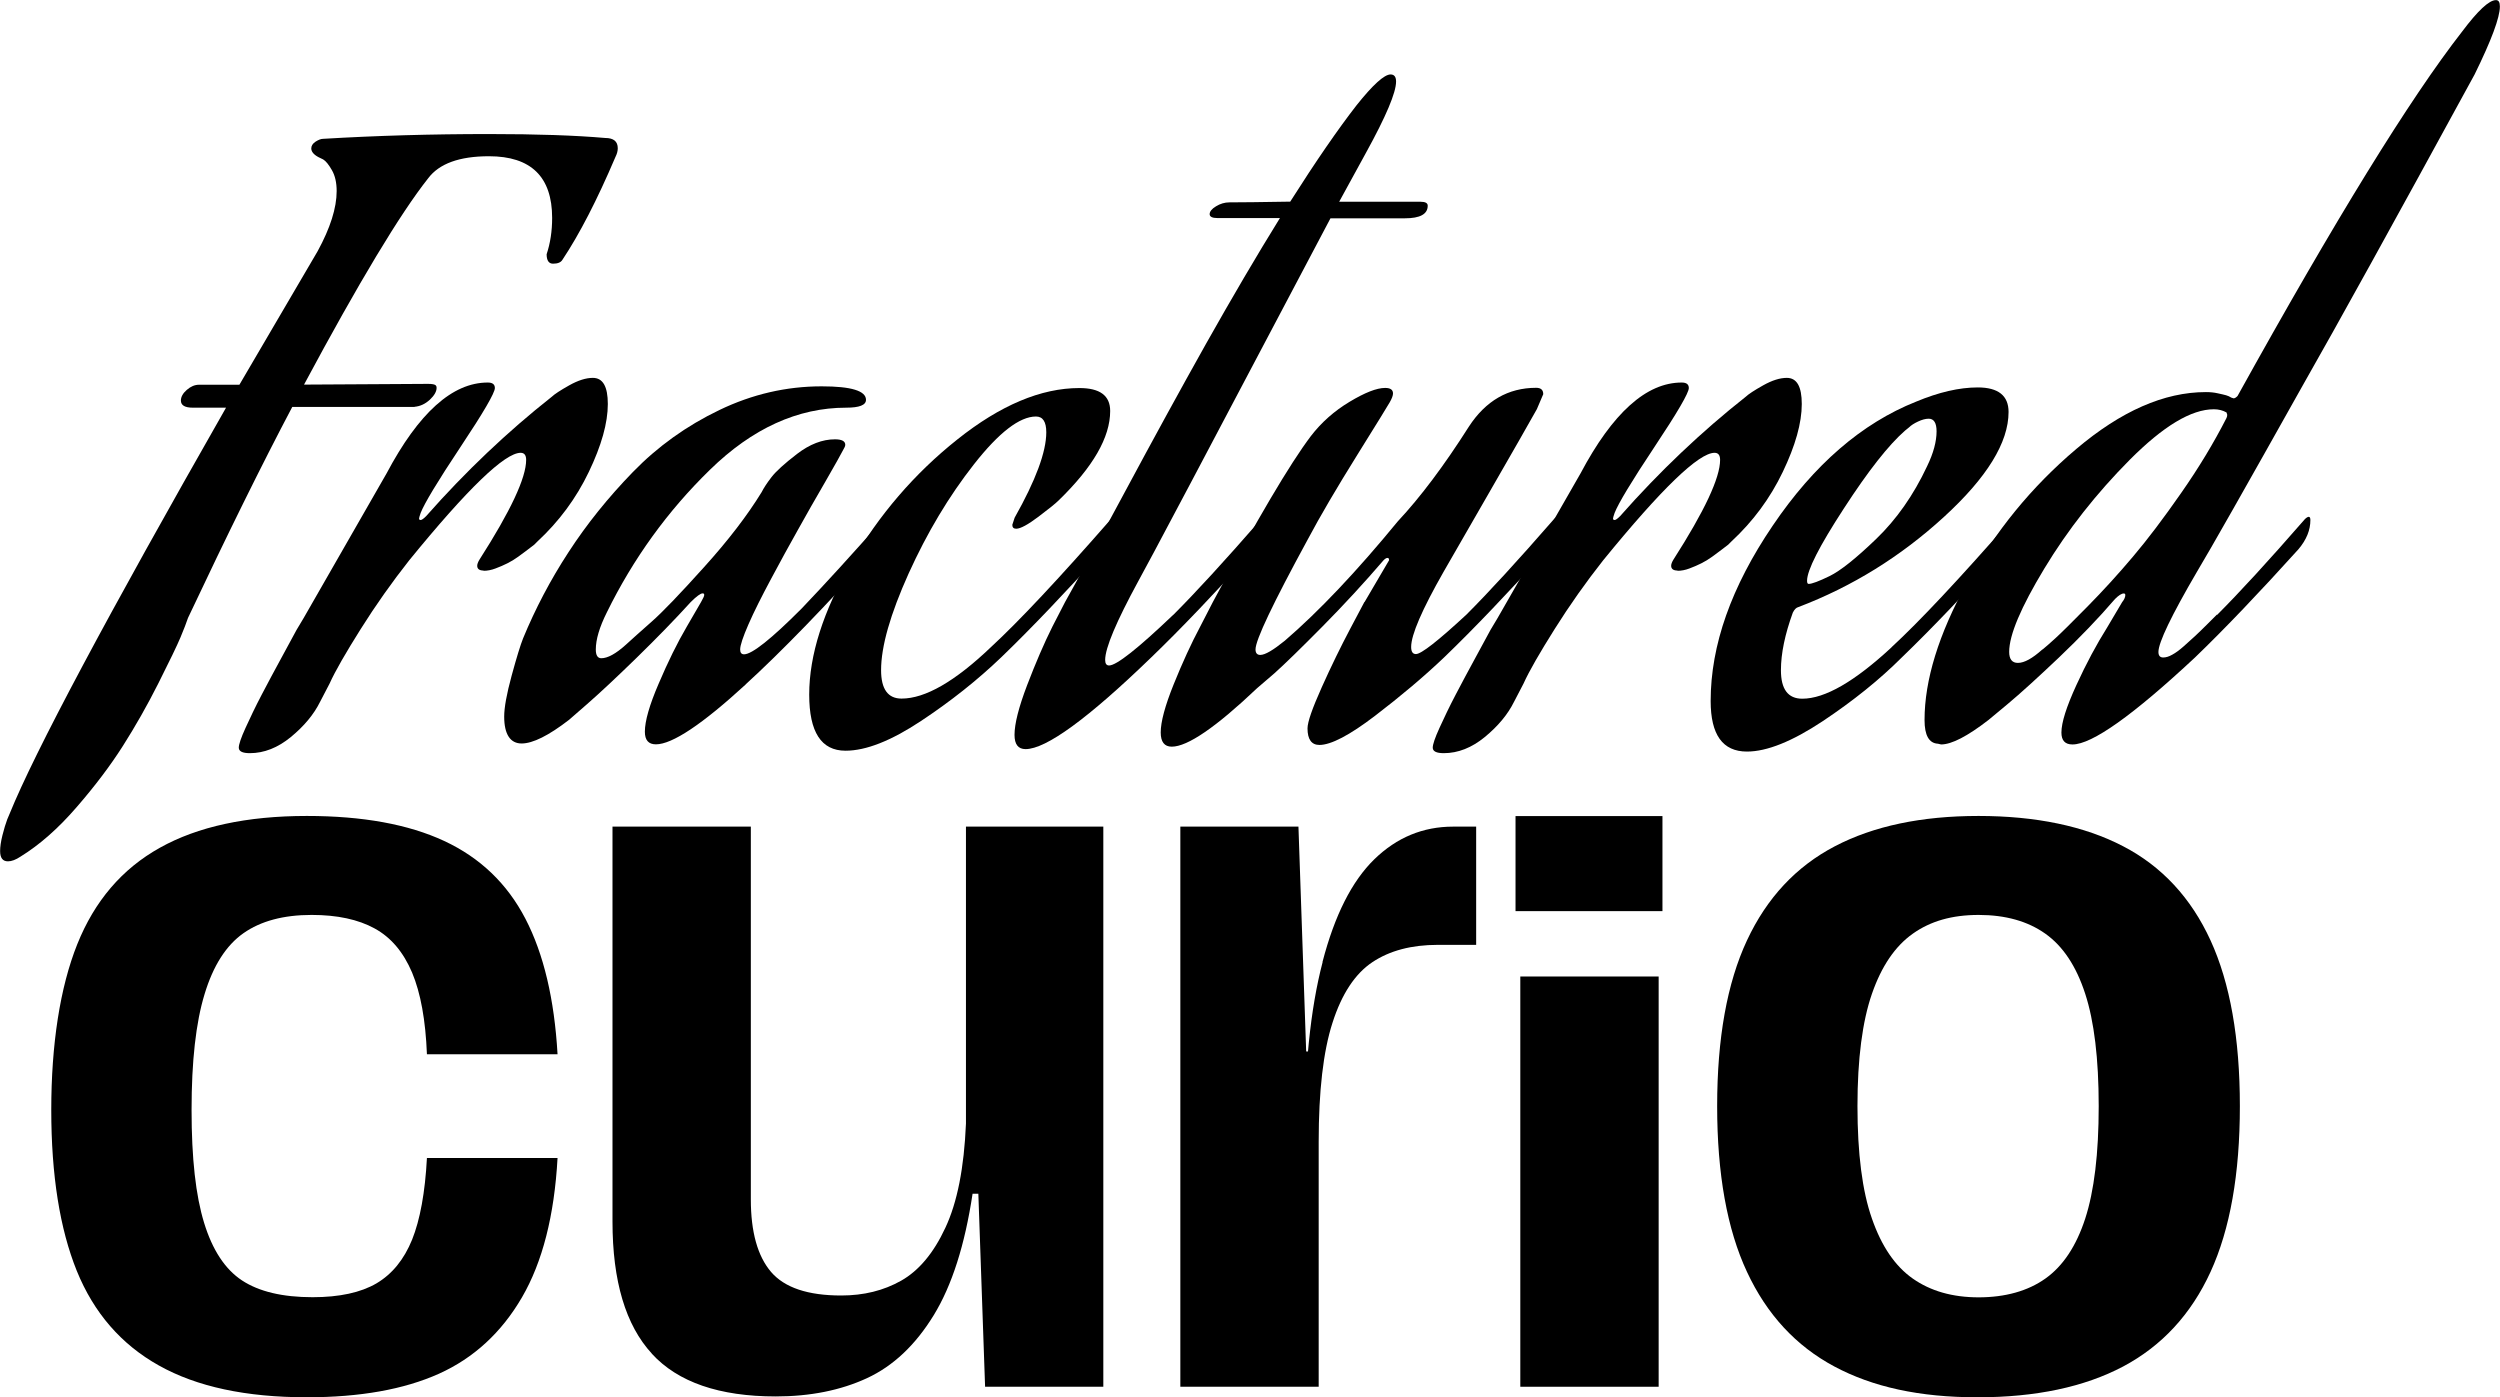
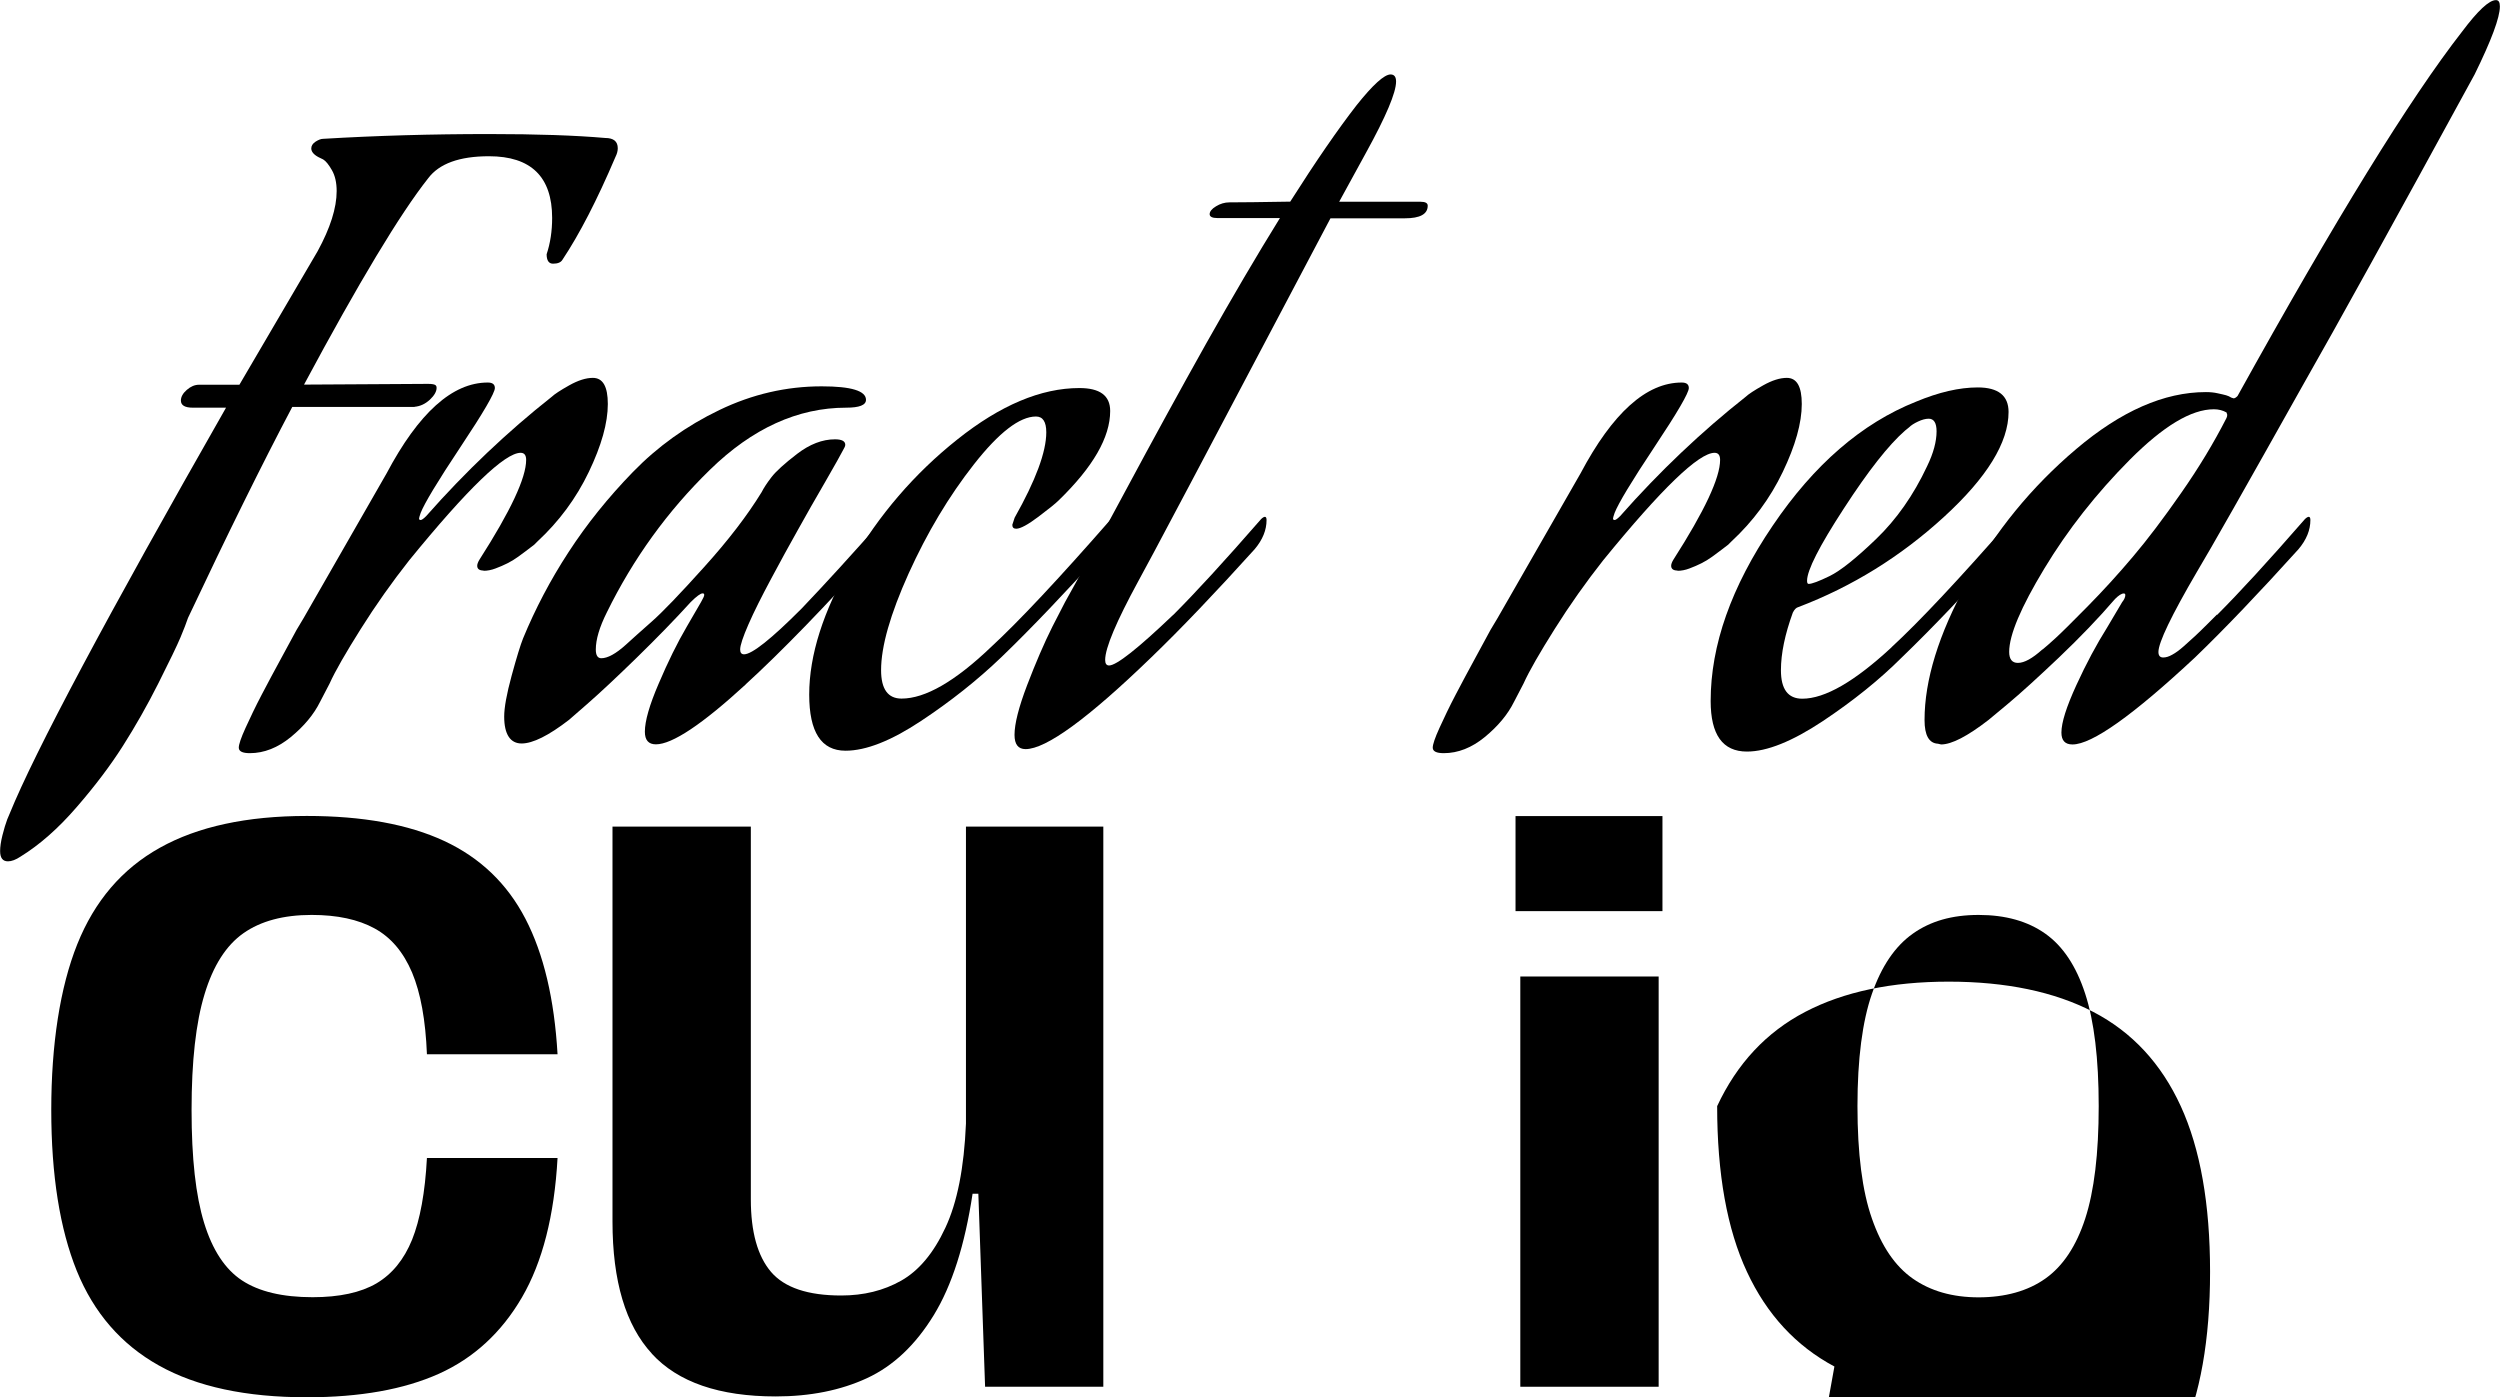
<svg xmlns="http://www.w3.org/2000/svg" viewBox="0 0 203.84 113.93" data-name="Layer 2" id="Layer_2">
  <g data-name="Layer 1" id="Layer_1-2">
    <g>
      <g>
        <path d="M33.82,33.18h-9.99c-2.45,4.64-5.28,10.37-8.5,17.2-.13.39-.33.91-.61,1.58-.28.67-.88,1.91-1.8,3.74-.92,1.83-1.89,3.53-2.9,5.12s-2.26,3.25-3.77,4.99c-1.5,1.74-3.03,3.08-4.57,4.03-.39.26-.73.39-1.03.39-.43,0-.64-.28-.64-.84,0-.34.06-.77.19-1.29.13-.51.26-.95.39-1.29l.19-.45c2.06-5.07,7.95-16.11,17.65-33.12h-2.71c-.64,0-.97-.19-.97-.58,0-.3.16-.59.48-.87.32-.28.65-.42,1-.42h3.29l6.38-10.89c1.03-1.89,1.55-3.52,1.55-4.9,0-.69-.13-1.26-.39-1.71-.26-.45-.49-.74-.71-.87l-.39-.19c-.39-.21-.58-.45-.58-.71,0-.21.12-.4.35-.55.24-.15.44-.23.61-.23,4.34-.26,8.85-.39,13.53-.39,3.91,0,7.07.11,9.47.32.69,0,1.03.28,1.03.84,0,.22-.06.45-.19.71-1.5,3.52-2.94,6.31-4.32,8.38-.13.22-.39.32-.77.32-.34,0-.52-.26-.52-.77.3-.9.45-1.89.45-2.96,0-3.35-1.72-5.03-5.15-5.03-2.41,0-4.06.6-4.96,1.8-2.28,2.88-5.65,8.48-10.12,16.82,1.16,0,2.87-.01,5.12-.03s3.92-.03,4.99-.03c.34,0,.56.04.64.13.04.04.06.11.06.19,0,.3-.18.62-.55.97-.37.34-.78.54-1.26.58Z" />
        <path d="M39.43,46.52c-.34,0-.52-.13-.52-.39,0-.13.06-.3.19-.51,2.53-3.95,3.8-6.66,3.8-8.12,0-.39-.15-.58-.45-.58-1.29,0-4.32,2.92-9.08,8.76-1.42,1.8-2.74,3.67-3.96,5.61s-2.07,3.41-2.54,4.45l-.77,1.48c-.51,1.03-1.31,1.99-2.38,2.87-1.07.88-2.19,1.32-3.35,1.32-.6,0-.9-.15-.9-.45,0-.26.18-.8.55-1.61s.8-1.72,1.32-2.71c.52-.99,1.03-1.95,1.55-2.9.51-.94.94-1.74,1.29-2.38l.58-.97,6.76-11.79c2.62-4.94,5.37-7.41,8.25-7.41.39,0,.58.15.58.45,0,.39-.93,1.99-2.8,4.8-1.87,2.81-2.95,4.61-3.25,5.38-.09.26-.13.41-.13.45,0,.09.04.13.13.13s.24-.11.45-.32c3.22-3.65,6.64-6.89,10.24-9.73.22-.21.69-.52,1.42-.93.73-.41,1.37-.61,1.93-.61.82,0,1.22.71,1.22,2.13,0,1.55-.52,3.39-1.55,5.54-1.03,2.15-2.43,4.04-4.19,5.67l-.26.26c-.17.13-.35.27-.55.42-.19.15-.44.33-.74.55-.3.22-.6.4-.9.55-.3.15-.62.29-.97.42-.34.13-.67.19-.97.19Z" />
        <path d="M60.82,55.79c-3.56,3.27-6.01,4.9-7.34,4.9-.6,0-.9-.34-.9-1.03,0-.86.37-2.17,1.13-3.93.75-1.76,1.51-3.31,2.29-4.64l1.16-2c.17-.3.26-.49.26-.58s-.04-.13-.13-.13c-.17,0-.5.24-.97.71-1.29,1.42-2.76,2.93-4.41,4.54s-3,2.87-4.03,3.77l-1.48,1.29c-1.67,1.29-2.96,1.93-3.87,1.93s-1.42-.73-1.42-2.19c0-.73.2-1.85.61-3.35.41-1.5.72-2.51.93-3.03.99-2.4,2.22-4.75,3.7-7.02,1.48-2.28,3.23-4.46,5.25-6.54,2.02-2.08,4.37-3.77,7.06-5.06,2.68-1.29,5.46-1.93,8.34-1.93,2.41,0,3.61.37,3.61,1.1,0,.43-.54.64-1.61.64-3.95,0-7.66,1.69-11.11,5.06-3.46,3.37-6.26,7.25-8.41,11.63-.6,1.2-.9,2.21-.9,3.03,0,.47.15.71.45.71.51,0,1.18-.36,2-1.1.52-.47,1.21-1.1,2.09-1.87s2.31-2.26,4.28-4.45c1.98-2.19,3.54-4.23,4.7-6.12.17-.34.44-.75.8-1.22s1.06-1.11,2.09-1.9c1.03-.79,2.06-1.19,3.09-1.19.56,0,.84.15.84.45,0,.09-.06.24-.19.45-.17.34-.66,1.2-1.45,2.58-.8,1.38-1.54,2.67-2.22,3.9-.69,1.22-1.42,2.56-2.19,4-.77,1.44-1.39,2.67-1.84,3.7-.45,1.03-.68,1.72-.68,2.06,0,.26.11.39.32.39.64,0,2.21-1.24,4.7-3.74,1.89-1.98,4.1-4.4,6.64-7.28.13-.13.24-.19.32-.19s.13.09.13.26c0,.82-.32,1.61-.97,2.38-4.21,4.68-7.77,8.35-10.69,11.02Z" />
        <path d="M81.63,53.6c-1.93,1.85-4.11,3.58-6.54,5.19-2.43,1.61-4.48,2.42-6.15,2.42-1.98,0-2.96-1.52-2.96-4.57,0-3.22,1.14-6.8,3.41-10.73,2.28-3.93,5.16-7.29,8.67-10.08,3.5-2.79,6.82-4.19,9.95-4.19,1.68,0,2.51.62,2.51,1.87,0,2.15-1.4,4.57-4.19,7.28-.26.26-.82.71-1.67,1.35s-1.46.97-1.8.97c-.22,0-.32-.11-.32-.32l.19-.58c1.72-3.05,2.58-5.37,2.58-6.96,0-.86-.28-1.29-.84-1.29-1.33,0-3.02,1.3-5.06,3.9-2.04,2.6-3.81,5.56-5.32,8.89-1.5,3.33-2.25,5.96-2.25,7.89,0,1.55.56,2.32,1.67,2.32,1.93,0,4.36-1.4,7.28-4.19,2.28-2.1,5.54-5.58,9.79-10.44.13-.13.24-.19.32-.19s.13.09.13.26c0,.82-.32,1.61-.97,2.38-3.18,3.52-5.99,6.47-8.44,8.83Z" />
        <path d="M95.67,50.13c1.8-1.8,4.19-4.4,7.15-7.8.13-.13.24-.19.32-.19s.13.09.13.26c0,.82-.32,1.61-.97,2.38-3.18,3.52-5.99,6.47-8.44,8.83-5.15,4.98-8.57,7.47-10.24,7.47-.6,0-.9-.39-.9-1.16,0-.9.34-2.25,1.03-4.06.69-1.8,1.37-3.39,2.06-4.77l1.03-2c.99-1.76,2.62-4.77,4.9-9.02,2.28-4.25,4.48-8.27,6.6-12.05,2.13-3.78,4.13-7.19,6.02-10.24h-5.09c-.43,0-.64-.11-.64-.32s.17-.43.52-.64c.34-.21.71-.32,1.09-.32.94,0,2.6-.02,4.96-.06,2.1-3.31,3.91-5.93,5.41-7.86,1.33-1.67,2.26-2.51,2.77-2.51.3,0,.45.19.45.58,0,.9-.82,2.84-2.45,5.8l-2.19,4h6.64c.39,0,.58.11.58.32,0,.69-.62,1.03-1.87,1.03h-6.06c-9.92,18.81-15.14,28.67-15.66,29.57-1.8,3.31-2.71,5.46-2.71,6.44,0,.3.11.45.32.45.6,0,2.34-1.37,5.22-4.12Z" />
-         <path d="M111.26,49.09l2-3.41c0-.13-.04-.19-.13-.19s-.19.06-.32.19c-1.59,1.85-3.24,3.64-4.96,5.38s-3.03,3.02-3.93,3.83l-1.42,1.22c-3.35,3.18-5.67,4.77-6.96,4.77-.6,0-.9-.39-.9-1.16,0-.86.35-2.17,1.06-3.93.71-1.76,1.43-3.33,2.16-4.7l1.03-2c3.61-6.74,6.27-11.25,7.99-13.53.86-1.12,1.91-2.05,3.16-2.8,1.25-.75,2.21-1.13,2.9-1.13.43,0,.64.15.64.45,0,.17-.09.41-.26.71-.09.17-.97,1.6-2.64,4.28-1.67,2.68-3.03,4.99-4.06,6.93-2.83,5.2-4.25,8.18-4.25,8.95,0,.3.13.45.39.45.39,0,1.05-.39,2-1.16,2.79-2.4,5.86-5.65,9.21-9.73,1.85-1.98,3.78-4.55,5.8-7.73,1.37-2.1,3.2-3.16,5.48-3.16.39,0,.58.17.58.52l-.52,1.22c-.6,1.07-1.94,3.43-4.03,7.05-2.08,3.63-3.28,5.7-3.58,6.22-1.76,3.09-2.64,5.13-2.64,6.12,0,.39.13.58.39.58.43,0,1.8-1.07,4.12-3.22,1.8-1.8,4.19-4.4,7.15-7.8.13-.13.24-.19.32-.19s.13.09.13.26c0,.82-.32,1.61-.97,2.38-3.18,3.52-5.99,6.47-8.44,8.83-1.67,1.59-3.56,3.18-5.64,4.77s-3.6,2.38-4.54,2.38c-.64,0-.97-.45-.97-1.35,0-.52.39-1.63,1.16-3.35.77-1.72,1.55-3.31,2.32-4.77l1.16-2.19Z" />
        <path d="M136.78,46.52c-.34,0-.52-.13-.52-.39,0-.13.06-.3.19-.51,2.53-3.95,3.8-6.66,3.8-8.12,0-.39-.15-.58-.45-.58-1.29,0-4.32,2.92-9.08,8.76-1.42,1.8-2.74,3.67-3.96,5.61s-2.07,3.41-2.54,4.45l-.77,1.48c-.51,1.03-1.31,1.99-2.38,2.87-1.07.88-2.19,1.32-3.35,1.32-.6,0-.9-.15-.9-.45,0-.26.18-.8.55-1.61s.8-1.72,1.32-2.71c.52-.99,1.03-1.95,1.55-2.9.51-.94.94-1.74,1.29-2.38l.58-.97,6.76-11.79c2.62-4.94,5.37-7.41,8.25-7.41.39,0,.58.15.58.45,0,.39-.93,1.99-2.8,4.8-1.87,2.81-2.95,4.61-3.25,5.38-.09.26-.13.41-.13.45,0,.09.04.13.13.13s.24-.11.45-.32c3.22-3.65,6.64-6.89,10.24-9.73.22-.21.69-.52,1.42-.93.73-.41,1.37-.61,1.93-.61.82,0,1.22.71,1.22,2.13,0,1.55-.52,3.39-1.55,5.54-1.03,2.15-2.43,4.04-4.19,5.67l-.26.26c-.17.13-.35.27-.55.42-.19.15-.44.33-.74.55-.3.22-.6.4-.9.55-.3.15-.62.29-.97.42-.34.13-.67.19-.97.19Z" />
        <path d="M154.23,52.77c2.28-2.1,5.54-5.58,9.79-10.44.13-.13.24-.19.32-.19s.13.09.13.26c0,.82-.32,1.61-.97,2.38-3.18,3.52-5.99,6.47-8.44,8.83-1.8,1.8-3.95,3.53-6.44,5.19-2.49,1.65-4.55,2.48-6.18,2.48-1.98,0-2.96-1.37-2.96-4.12,0-4.55,1.68-9.32,5.06-14.3,3.37-4.98,7.27-8.35,11.69-10.11,1.85-.77,3.52-1.16,5.03-1.16,1.67,0,2.51.67,2.51,2,0,2.49-1.76,5.35-5.28,8.57-3.52,3.22-7.47,5.67-11.86,7.34-.17.04-.32.19-.45.45-.64,1.76-.97,3.33-.97,4.7,0,1.55.58,2.32,1.74,2.32,1.85,0,4.27-1.4,7.28-4.19ZM157.13,38.01c.52-1.07.77-2.02.77-2.84,0-.69-.22-1.03-.64-1.03-.26,0-.55.08-.87.23-.32.15-.57.31-.74.48l-.32.26c-1.33,1.16-3,3.28-4.99,6.35-2,3.07-3,5.04-3,5.89,0,.17.04.26.13.26.26,0,.83-.21,1.71-.64.88-.43,2.15-1.44,3.8-3.03,1.65-1.59,3.04-3.56,4.15-5.93Z" />
        <path d="M180.78,50.13c1.8-1.8,4.19-4.4,7.15-7.8.13-.13.24-.19.32-.19s.13.09.13.26c0,.82-.32,1.61-.97,2.38-3.18,3.52-5.99,6.47-8.44,8.83-5.07,4.73-8.4,7.09-9.99,7.09-.6,0-.9-.32-.9-.97,0-.82.41-2.1,1.22-3.87s1.65-3.33,2.51-4.7l1.22-2.06c.17-.21.26-.41.26-.58,0-.09-.04-.13-.13-.13-.17,0-.41.15-.71.45-1.33,1.55-2.86,3.14-4.57,4.77-1.72,1.63-3.11,2.9-4.19,3.8l-1.55,1.29c-1.72,1.33-3.01,2-3.87,2l-.26-.06c-.73-.04-1.09-.69-1.09-1.93,0-3.26,1.15-6.99,3.45-11.18,2.3-4.19,5.27-7.83,8.92-10.92,3.65-3.09,7.17-4.64,10.57-4.64.34,0,.67.03.97.1.3.06.52.12.68.16.15.04.29.11.42.19l.19.06c.09,0,.19-.06.32-.19,7.95-14.35,14.05-24.25,18.3-29.7,1.29-1.72,2.21-2.58,2.77-2.58.22,0,.32.17.32.52,0,.9-.69,2.75-2.06,5.54-6.61,12.11-11.25,20.51-13.92,25.19-4.77,8.51-7.67,13.62-8.7,15.33-2.11,3.61-3.16,5.8-3.16,6.57,0,.3.13.45.39.45.22,0,.46-.07.74-.23.28-.15.59-.38.93-.68s.65-.58.93-.84c.28-.26.61-.58,1-.97.39-.39.65-.64.77-.77ZM166.54,52.96c.26-.21.61-.52,1.06-.93.45-.41,1.32-1.27,2.61-2.58,1.29-1.31,2.52-2.66,3.7-4.06,1.18-1.39,2.49-3.12,3.93-5.19,1.44-2.06,2.67-4.1,3.7-6.12.04-.09.06-.17.06-.26l-.06-.19c-.3-.17-.64-.26-1.03-.26-1.85,0-4.13,1.38-6.86,4.12-2.73,2.75-5.05,5.7-6.96,8.86-1.91,3.16-2.87,5.42-2.87,6.8,0,.6.24.9.71.9.52,0,1.18-.36,2-1.1Z" />
      </g>
      <g>
        <path d="M12.96,111.34c-3.08-1.72-5.31-4.3-6.7-7.72-1.38-3.42-2.08-7.79-2.08-13.12s.71-9.99,2.12-13.51c1.41-3.52,3.65-6.15,6.74-7.87,3.08-1.72,7.07-2.59,11.98-2.59,4.54,0,8.28.68,11.2,2.04,2.92,1.36,5.13,3.47,6.62,6.34,1.49,2.87,2.36,6.55,2.62,11.05h-10.65c-.11-2.77-.51-4.99-1.21-6.66-.71-1.67-1.72-2.87-3.06-3.6-1.33-.73-3.04-1.1-5.13-1.1-2.3,0-4.15.5-5.56,1.49-1.41.99-2.47,2.65-3.17,4.97-.71,2.32-1.06,5.47-1.06,9.44s.34,6.98,1.02,9.2c.68,2.22,1.71,3.79,3.09,4.7,1.38.91,3.3,1.37,5.76,1.37,2.19,0,3.93-.38,5.21-1.13,1.28-.76,2.24-1.94,2.9-3.56.65-1.62,1.06-3.84,1.21-6.66h10.65c-.26,4.7-1.23,8.49-2.9,11.36-1.67,2.87-3.93,4.95-6.77,6.23-2.85,1.28-6.44,1.92-10.77,1.92-4.96,0-8.98-.86-12.06-2.59Z" />
        <path d="M53.15,110.37c-2.14-2.32-3.21-5.92-3.21-10.77v-32.2h11.28v30.39c0,2.66.55,4.63,1.65,5.92,1.1,1.28,3,1.92,5.72,1.92,1.83,0,3.46-.4,4.89-1.21,1.43-.81,2.64-2.24,3.6-4.31.97-2.06,1.53-4.9,1.68-8.5v-24.21h11.2v45.67h-9.64l-.55-15.74h-.47c-.63,4.18-1.68,7.48-3.17,9.91-1.49,2.43-3.3,4.14-5.44,5.13-2.14.99-4.62,1.49-7.44,1.49-4.6,0-7.97-1.16-10.1-3.48Z" />
-         <path d="M96.23,67.4h9.64l.63,18.33h1.02v27.34h-11.28v-45.67ZM107.83,78.44c.99-3.81,2.4-6.6,4.23-8.38,1.83-1.78,3.97-2.66,6.42-2.66h1.88v9.64h-3.13c-2.14,0-3.92.47-5.33,1.41-1.41.94-2.5,2.59-3.25,4.93-.76,2.35-1.13,5.59-1.13,9.72h-1.17c0-5.96.49-10.84,1.49-14.65Z" />
        <path d="M123.57,66.54h11.98v7.75h-11.98v-7.75ZM123.96,79.62h11.28v33.45h-11.28v-33.45Z" />
-         <path d="M149.57,111.42c-3.13-1.67-5.51-4.24-7.13-7.72-1.62-3.47-2.43-7.98-2.43-13.51s.81-10.04,2.43-13.51c1.62-3.47,4.01-6.03,7.17-7.68s7.06-2.47,11.71-2.47,8.63.82,11.79,2.47c3.16,1.64,5.54,4.21,7.13,7.68,1.59,3.47,2.39,7.98,2.39,13.51s-.8,10.04-2.39,13.51c-1.59,3.47-3.97,6.04-7.13,7.72-3.16,1.67-7.12,2.51-11.87,2.51s-8.54-.84-11.67-2.51ZM166.77,104.25c1.44-1.02,2.52-2.65,3.25-4.89.73-2.25,1.1-5.3,1.1-9.17s-.37-6.92-1.1-9.16c-.73-2.25-1.81-3.88-3.25-4.9-1.44-1.02-3.25-1.53-5.44-1.53s-3.93.51-5.37,1.53-2.55,2.65-3.33,4.9c-.78,2.25-1.18,5.3-1.18,9.16s.39,6.92,1.18,9.17c.78,2.25,1.89,3.88,3.33,4.89s3.22,1.53,5.37,1.53,4.01-.51,5.44-1.53Z" />
+         <path d="M149.57,111.42c-3.13-1.67-5.51-4.24-7.13-7.72-1.62-3.47-2.43-7.98-2.43-13.51c1.62-3.47,4.01-6.03,7.17-7.68s7.06-2.47,11.71-2.47,8.63.82,11.79,2.47c3.16,1.64,5.54,4.21,7.13,7.68,1.59,3.47,2.39,7.98,2.39,13.51s-.8,10.04-2.39,13.51c-1.59,3.47-3.97,6.04-7.13,7.72-3.16,1.67-7.12,2.51-11.87,2.51s-8.54-.84-11.67-2.51ZM166.77,104.25c1.44-1.02,2.52-2.65,3.25-4.89.73-2.25,1.1-5.3,1.1-9.17s-.37-6.92-1.1-9.16c-.73-2.25-1.81-3.88-3.25-4.9-1.44-1.02-3.25-1.53-5.44-1.53s-3.93.51-5.37,1.53-2.55,2.65-3.33,4.9c-.78,2.25-1.18,5.3-1.18,9.16s.39,6.92,1.18,9.17c.78,2.25,1.89,3.88,3.33,4.89s3.22,1.53,5.37,1.53,4.01-.51,5.44-1.53Z" />
      </g>
    </g>
  </g>
</svg>